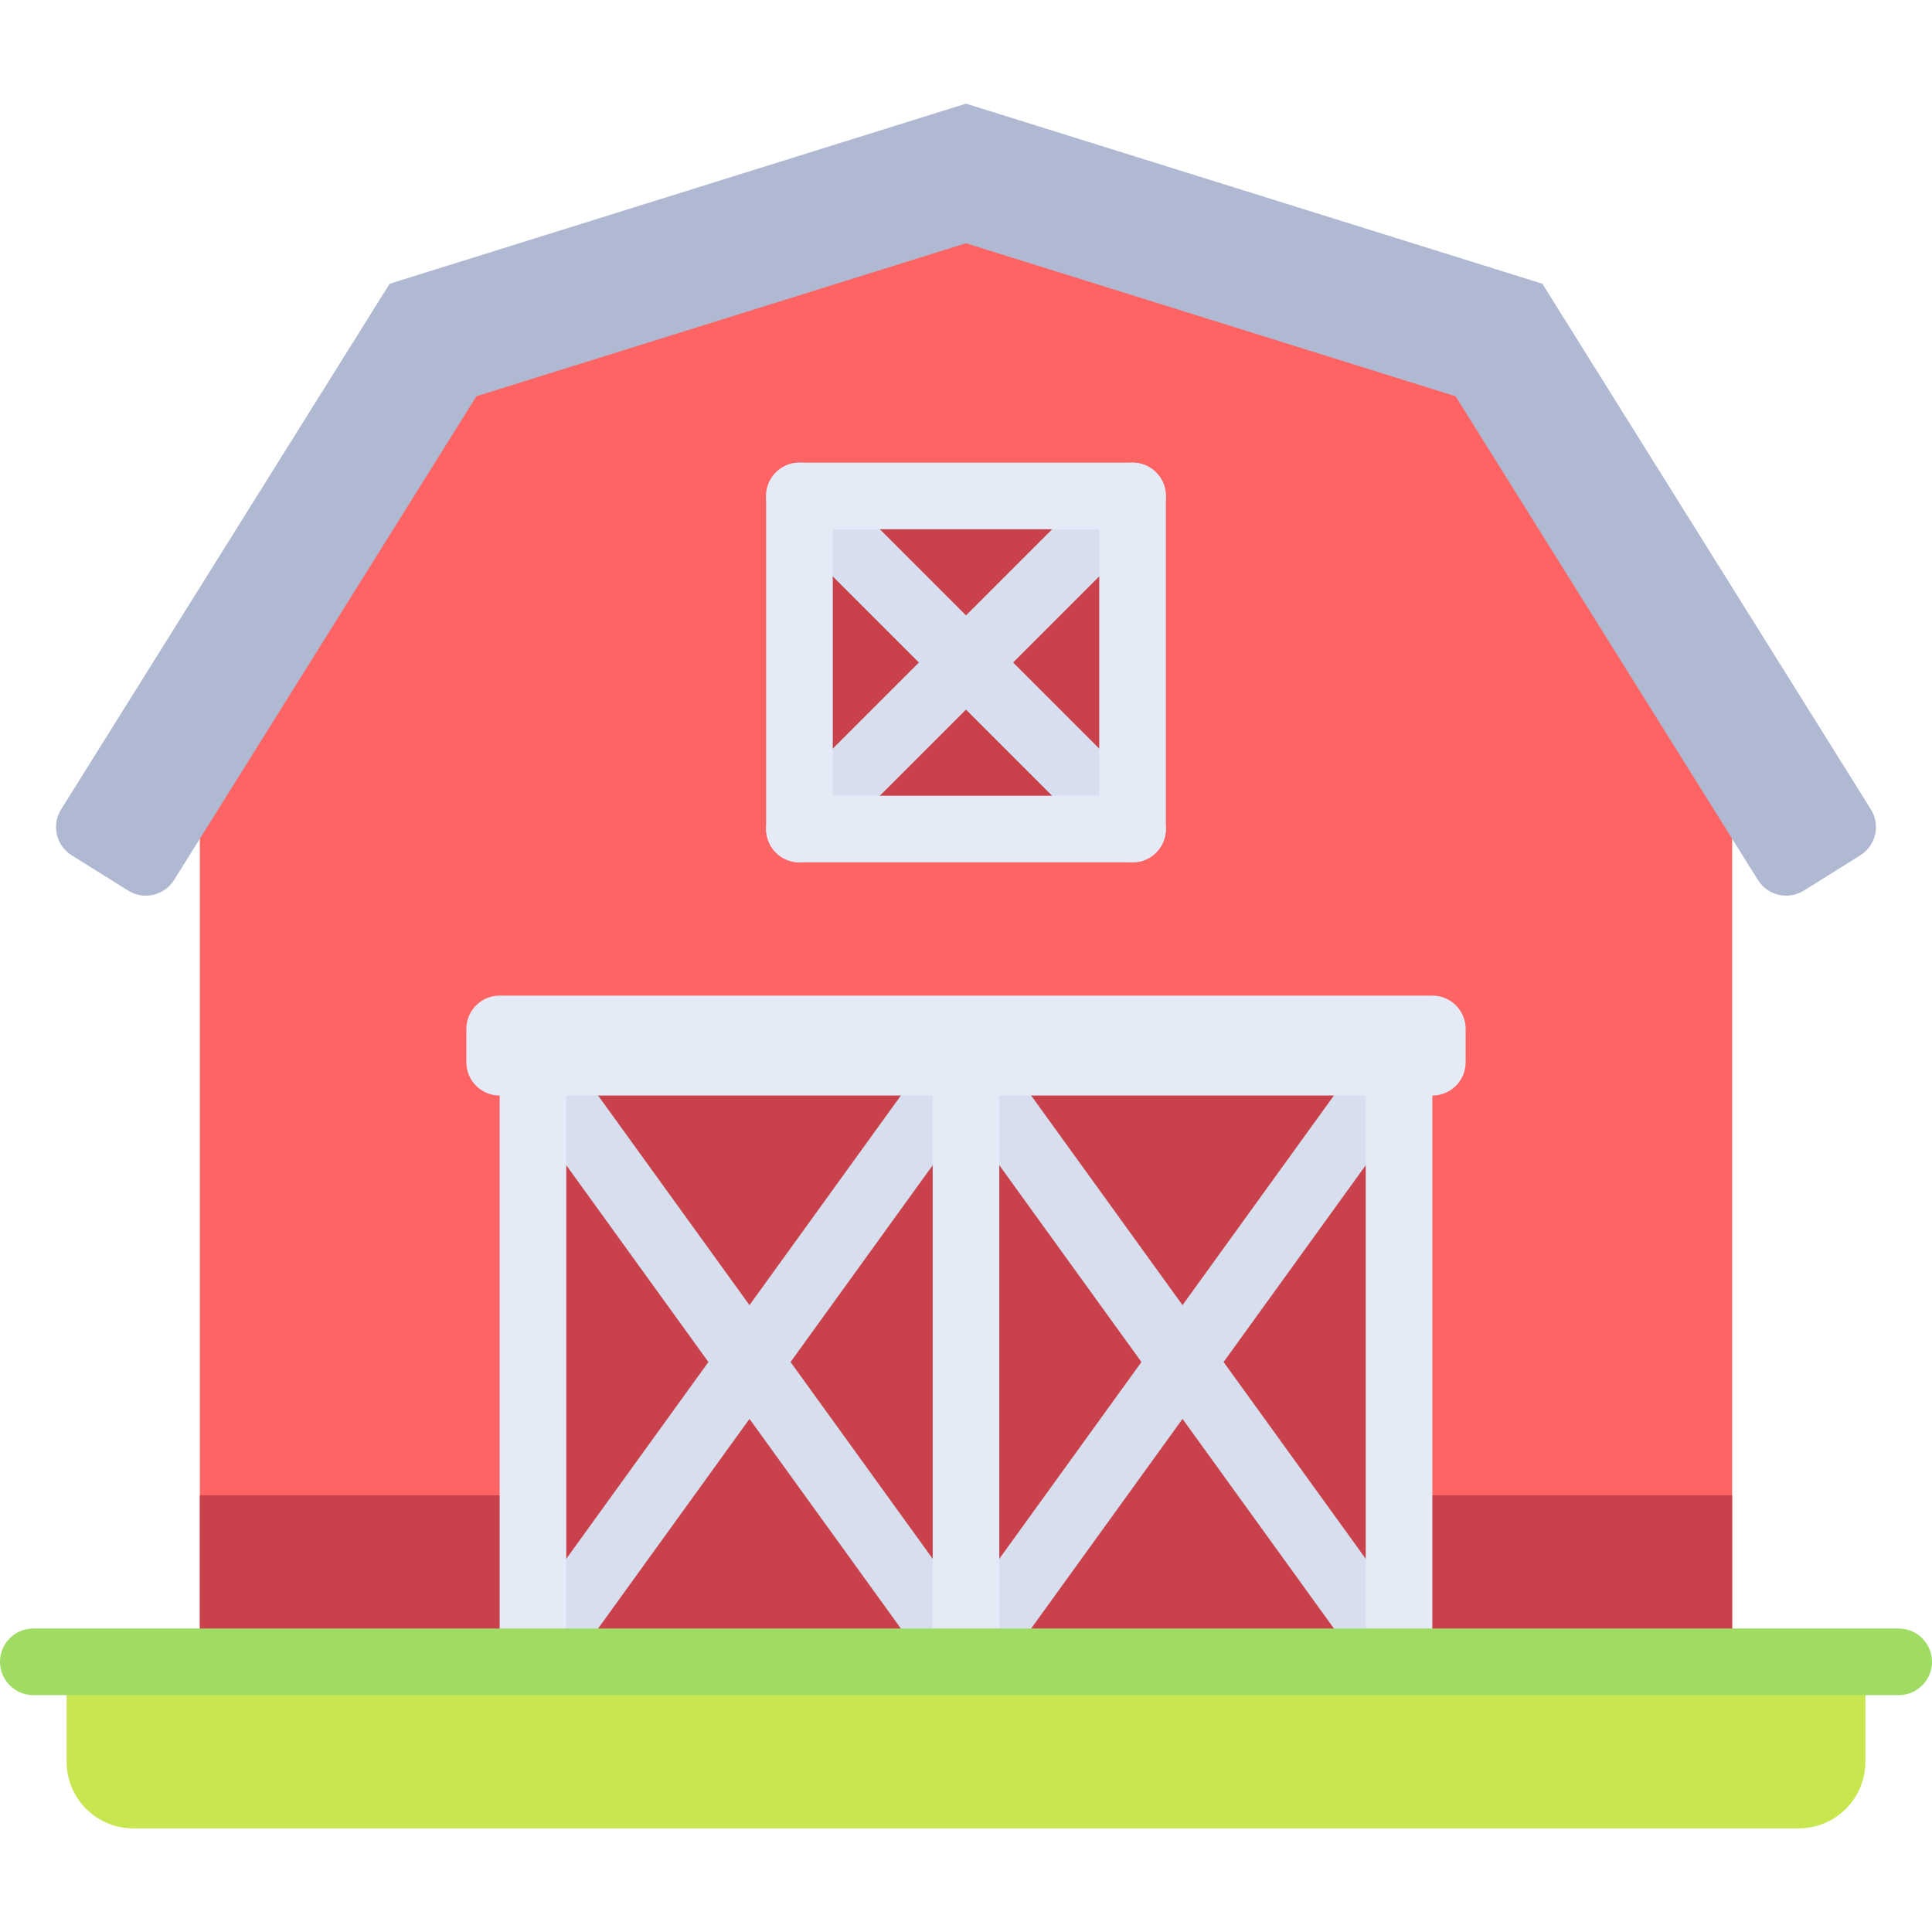
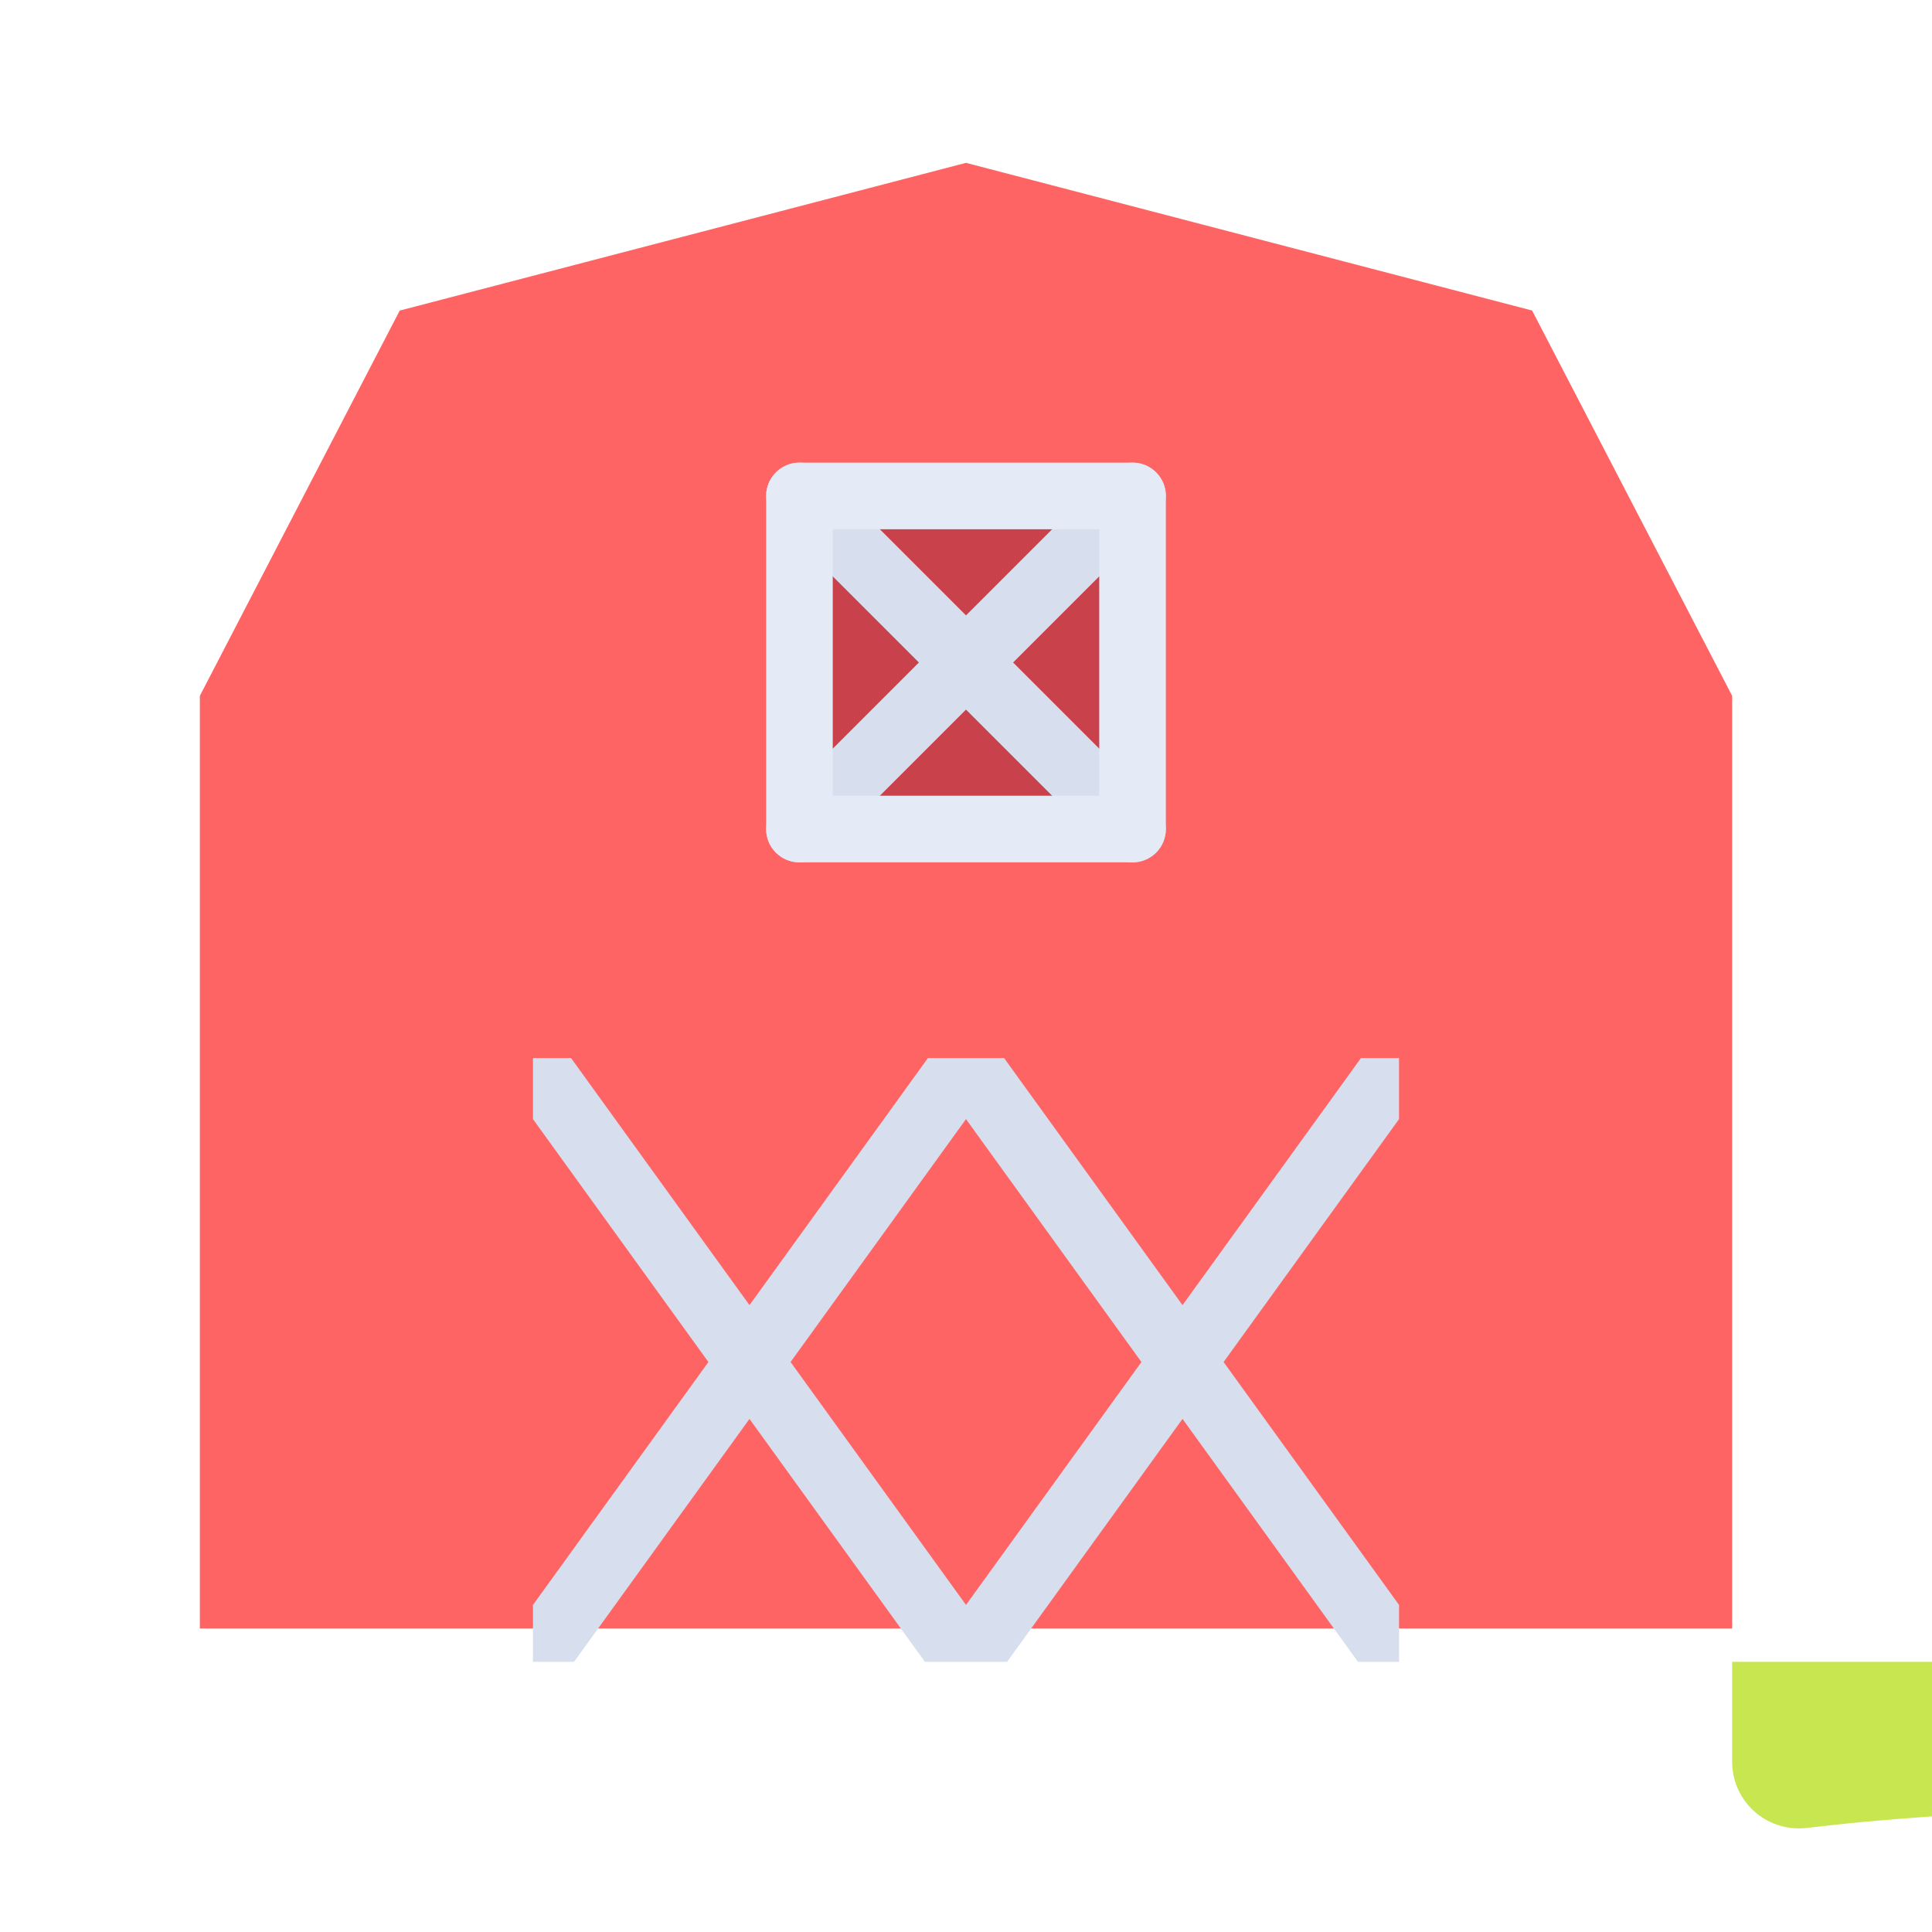
<svg xmlns="http://www.w3.org/2000/svg" version="1.1" id="Layer_1" x="0px" y="0px" viewBox="0 0 512 512" style="enable-background:new 0 0 512 512;" xml:space="preserve">
-   <path style="fill:#C8E650;" d="M476.69,484.535H35.31c-9.751,0-17.655-7.904-17.655-17.655v-26.483h476.69v26.483  C494.345,476.631,486.441,484.535,476.69,484.535z" />
+   <path style="fill:#C8E650;" d="M476.69,484.535c-9.751,0-17.655-7.904-17.655-17.655v-26.483h476.69v26.483  C494.345,476.631,486.441,484.535,476.69,484.535z" />
  <polygon style="fill:#FF6464;" points="459.034,184.397 406.022,82.292 256,43.156 105.929,82.305 52.966,184.397 52.966,431.57   459.034,431.57 " />
  <g>
    <rect x="211.862" y="131.432" style="fill:#C8414B;" width="88.276" height="88.276" />
-     <polygon style="fill:#C8414B;" points="370.759,396.259 370.759,281.501 141.241,281.501 141.241,396.259 52.966,396.259    52.966,440.397 459.034,440.397 459.034,396.259  " />
  </g>
-   <path style="fill:#AFB9D2;" d="M465.869,233.213l-80.132-128.205L256,64.465l-129.737,40.543L46.131,233.213  c-2.584,4.134-8.029,5.39-12.163,2.807L19,226.668c-4.135-2.583-5.393-8.03-2.808-12.164l87.062-139.306L256,27.465l152.746,47.733  l87.062,139.306c2.584,4.135,1.326,9.581-2.808,12.164l-14.967,9.352C473.898,238.604,468.454,237.346,465.869,233.213z" />
  <g>
    <path style="fill:#D7DEED;" d="M370.759,425.322l-46.492-64.373l46.492-64.373v-16.179h-10.091l-47.288,65.476l-47.288-65.476   h-20.182l-47.288,65.476l-47.288-65.476h-10.091v16.179l46.492,64.373l-46.492,64.373v15.075h10.888l46.492-64.373l46.492,64.373   h21.775l46.492-64.373l46.492,64.373h10.888V425.322z M256,425.322l-46.492-64.373L256,296.576l46.492,64.373L256,425.322z" />
    <path style="fill:#D7DEED;" d="M268.483,175.57l37.897-37.897c3.448-3.448,3.448-9.035,0-12.483c-3.448-3.448-9.035-3.448-12.483,0   L256,163.087l-37.897-37.897c-3.448-3.448-9.035-3.448-12.483,0c-3.448,3.448-3.448,9.035,0,12.483l37.897,37.897l-37.897,37.897   c-3.448,3.448-3.448,9.035,0,12.483c1.725,1.725,3.982,2.586,6.241,2.586s4.518-0.862,6.241-2.586L256,188.053l37.897,37.897   c1.725,1.725,3.982,2.586,6.241,2.586s4.517-0.862,6.241-2.586c3.448-3.448,3.448-9.035,0-12.483L268.483,175.57z" />
  </g>
  <g>
    <path style="fill:#E4EAF6;" d="M300.138,228.535h-88.276c-4.875,0-8.828-3.953-8.828-8.828v-88.276   c0-4.875,3.953-8.828,8.828-8.828h88.276c4.875,0,8.828,3.953,8.828,8.828v88.276C308.966,224.583,305.013,228.535,300.138,228.535   z M220.69,210.88h70.621v-70.621H220.69V210.88z" />
-     <path style="fill:#E4EAF6;" d="M379.586,440.397V290.328c4.875,0,8.828-3.953,8.828-8.828v-8.828c0-4.875-3.953-8.828-8.828-8.828   H132.414c-4.875,0-8.828,3.953-8.828,8.828v8.828c0,4.875,3.953,8.828,8.828,8.828v150.069h17.655V290.328h97.103v150.069h17.655   V290.328h97.103v150.069H379.586z" />
  </g>
-   <path style="fill:#A0DC64;" d="M503.172,449.225H8.828c-4.875,0-8.828-3.953-8.828-8.828l0,0c0-4.875,3.953-8.828,8.828-8.828  h494.345c4.875,0,8.828,3.953,8.828,8.828l0,0C512,445.272,508.047,449.225,503.172,449.225z" />
  <g>
</g>
  <g>
</g>
  <g>
</g>
  <g>
</g>
  <g>
</g>
  <g>
</g>
  <g>
</g>
  <g>
</g>
  <g>
</g>
  <g>
</g>
  <g>
</g>
  <g>
</g>
  <g>
</g>
  <g>
</g>
  <g>
</g>
</svg>